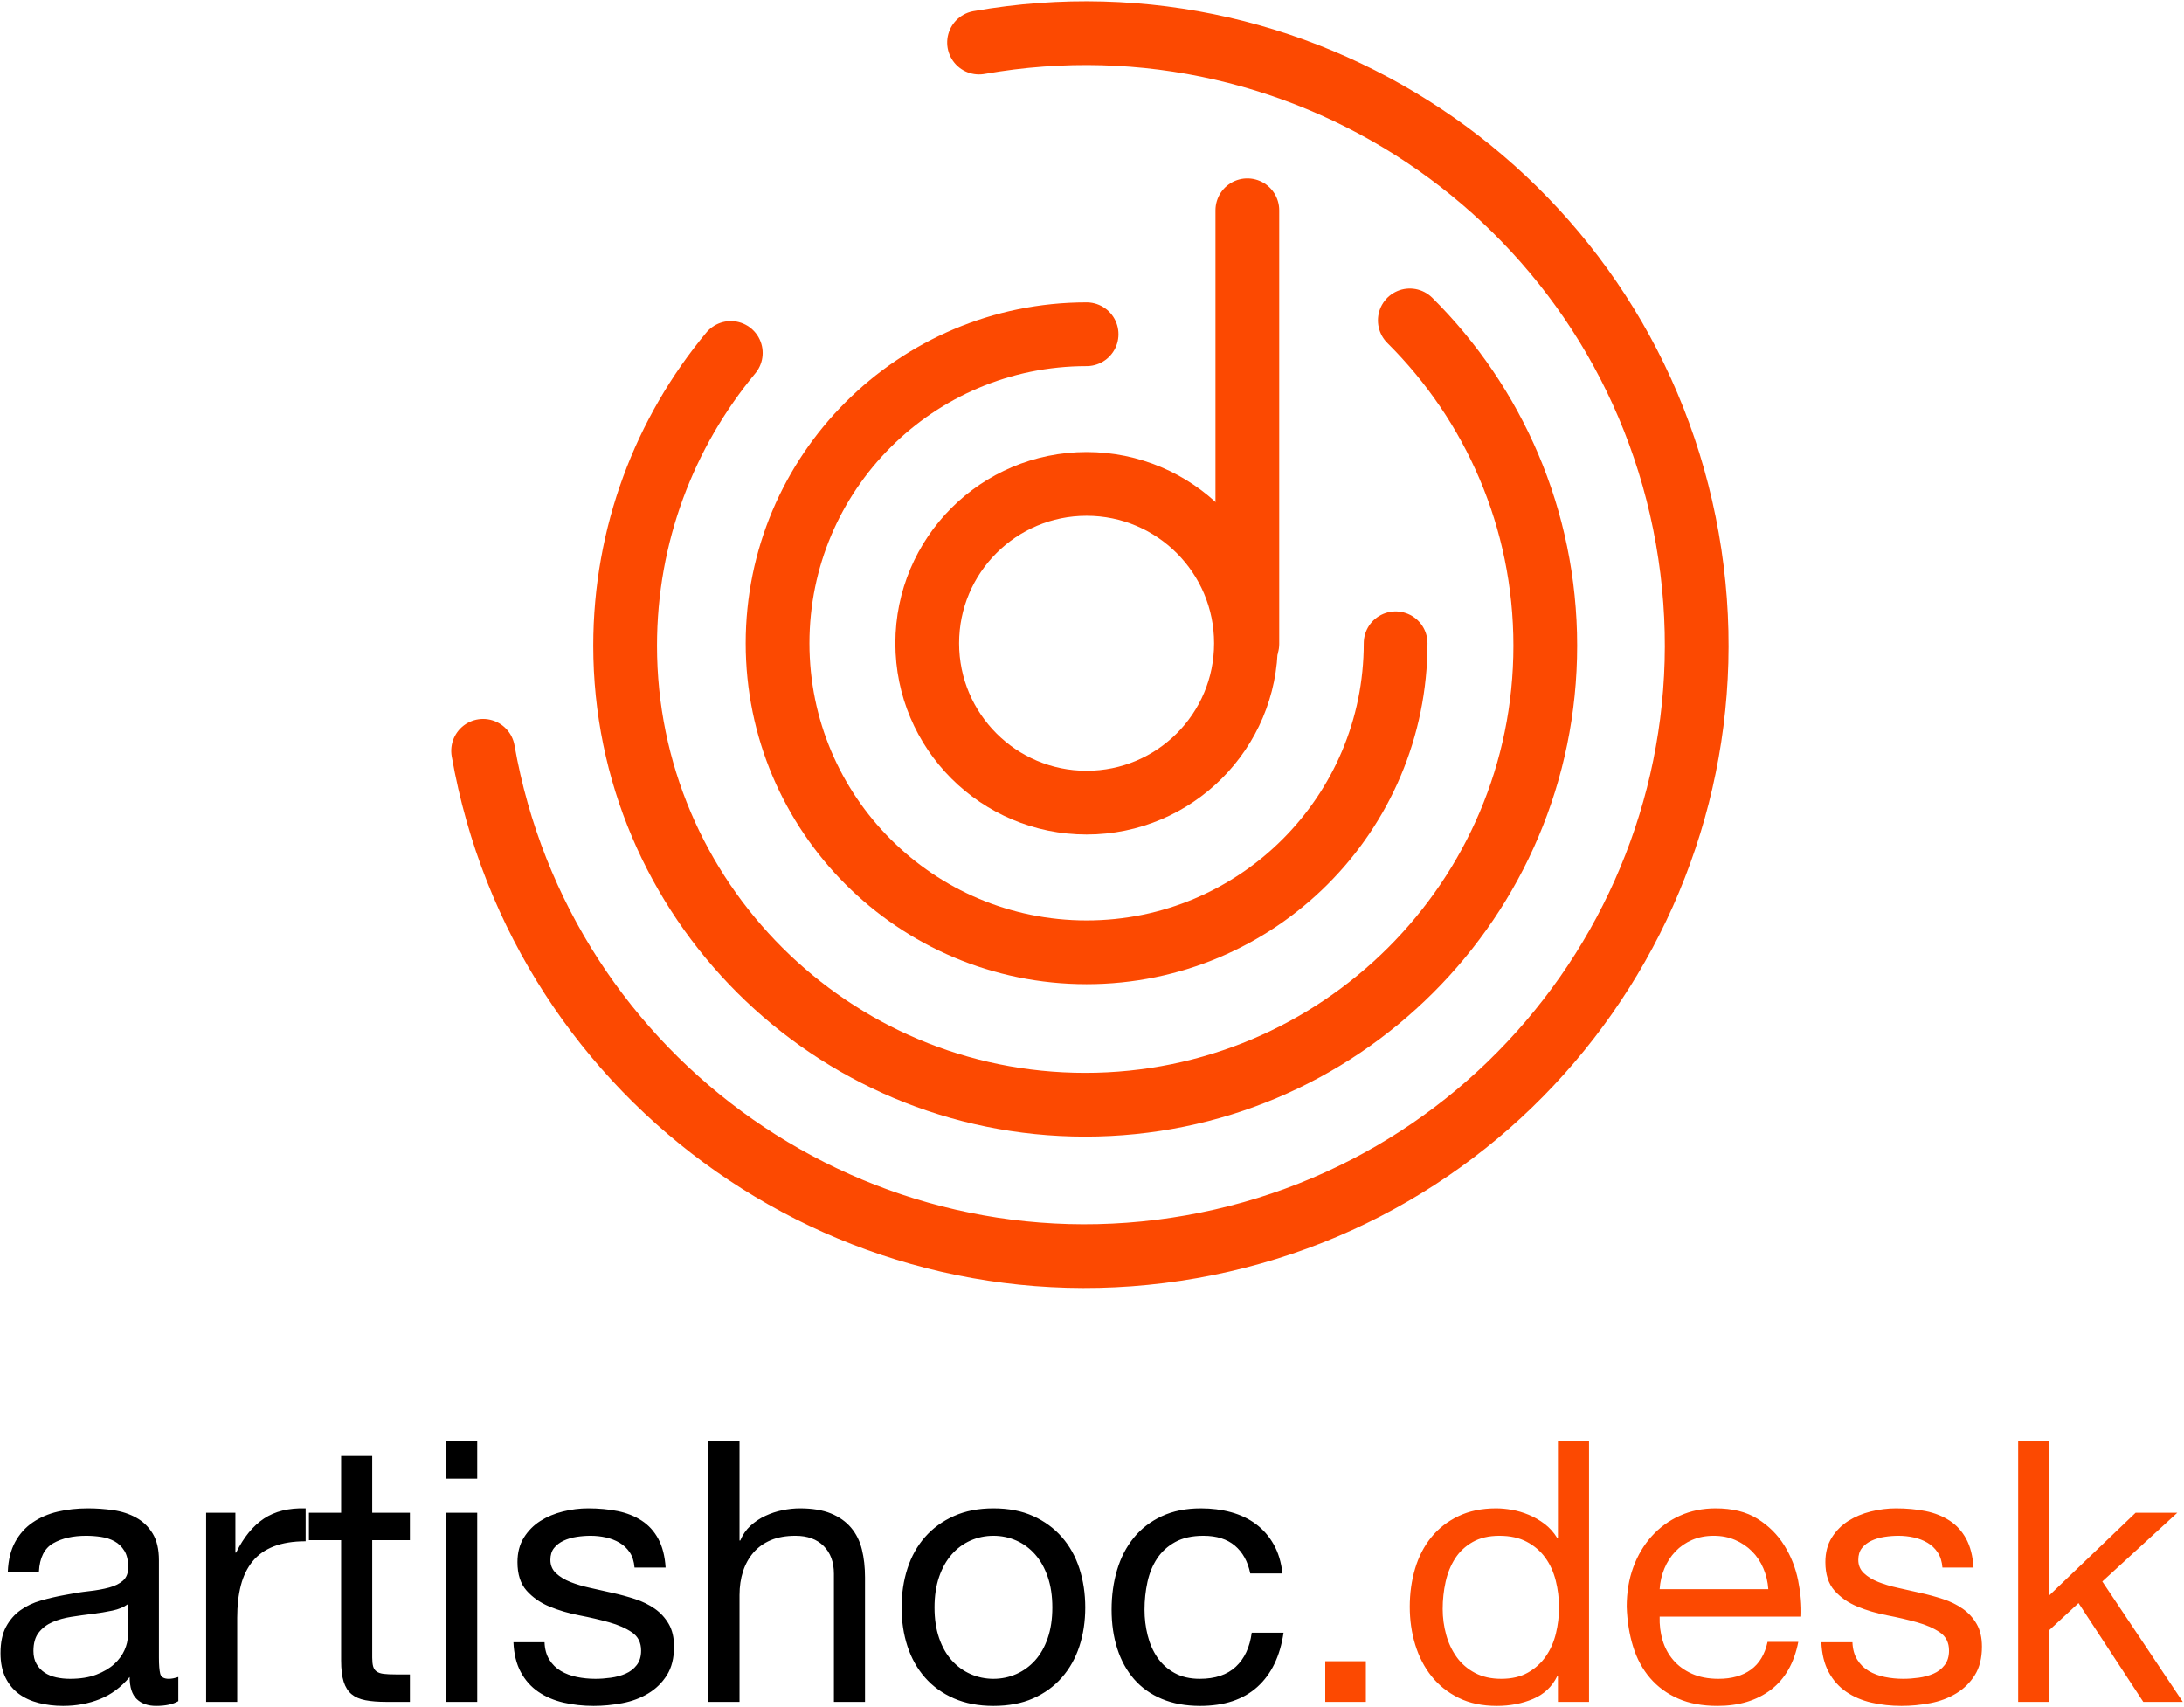
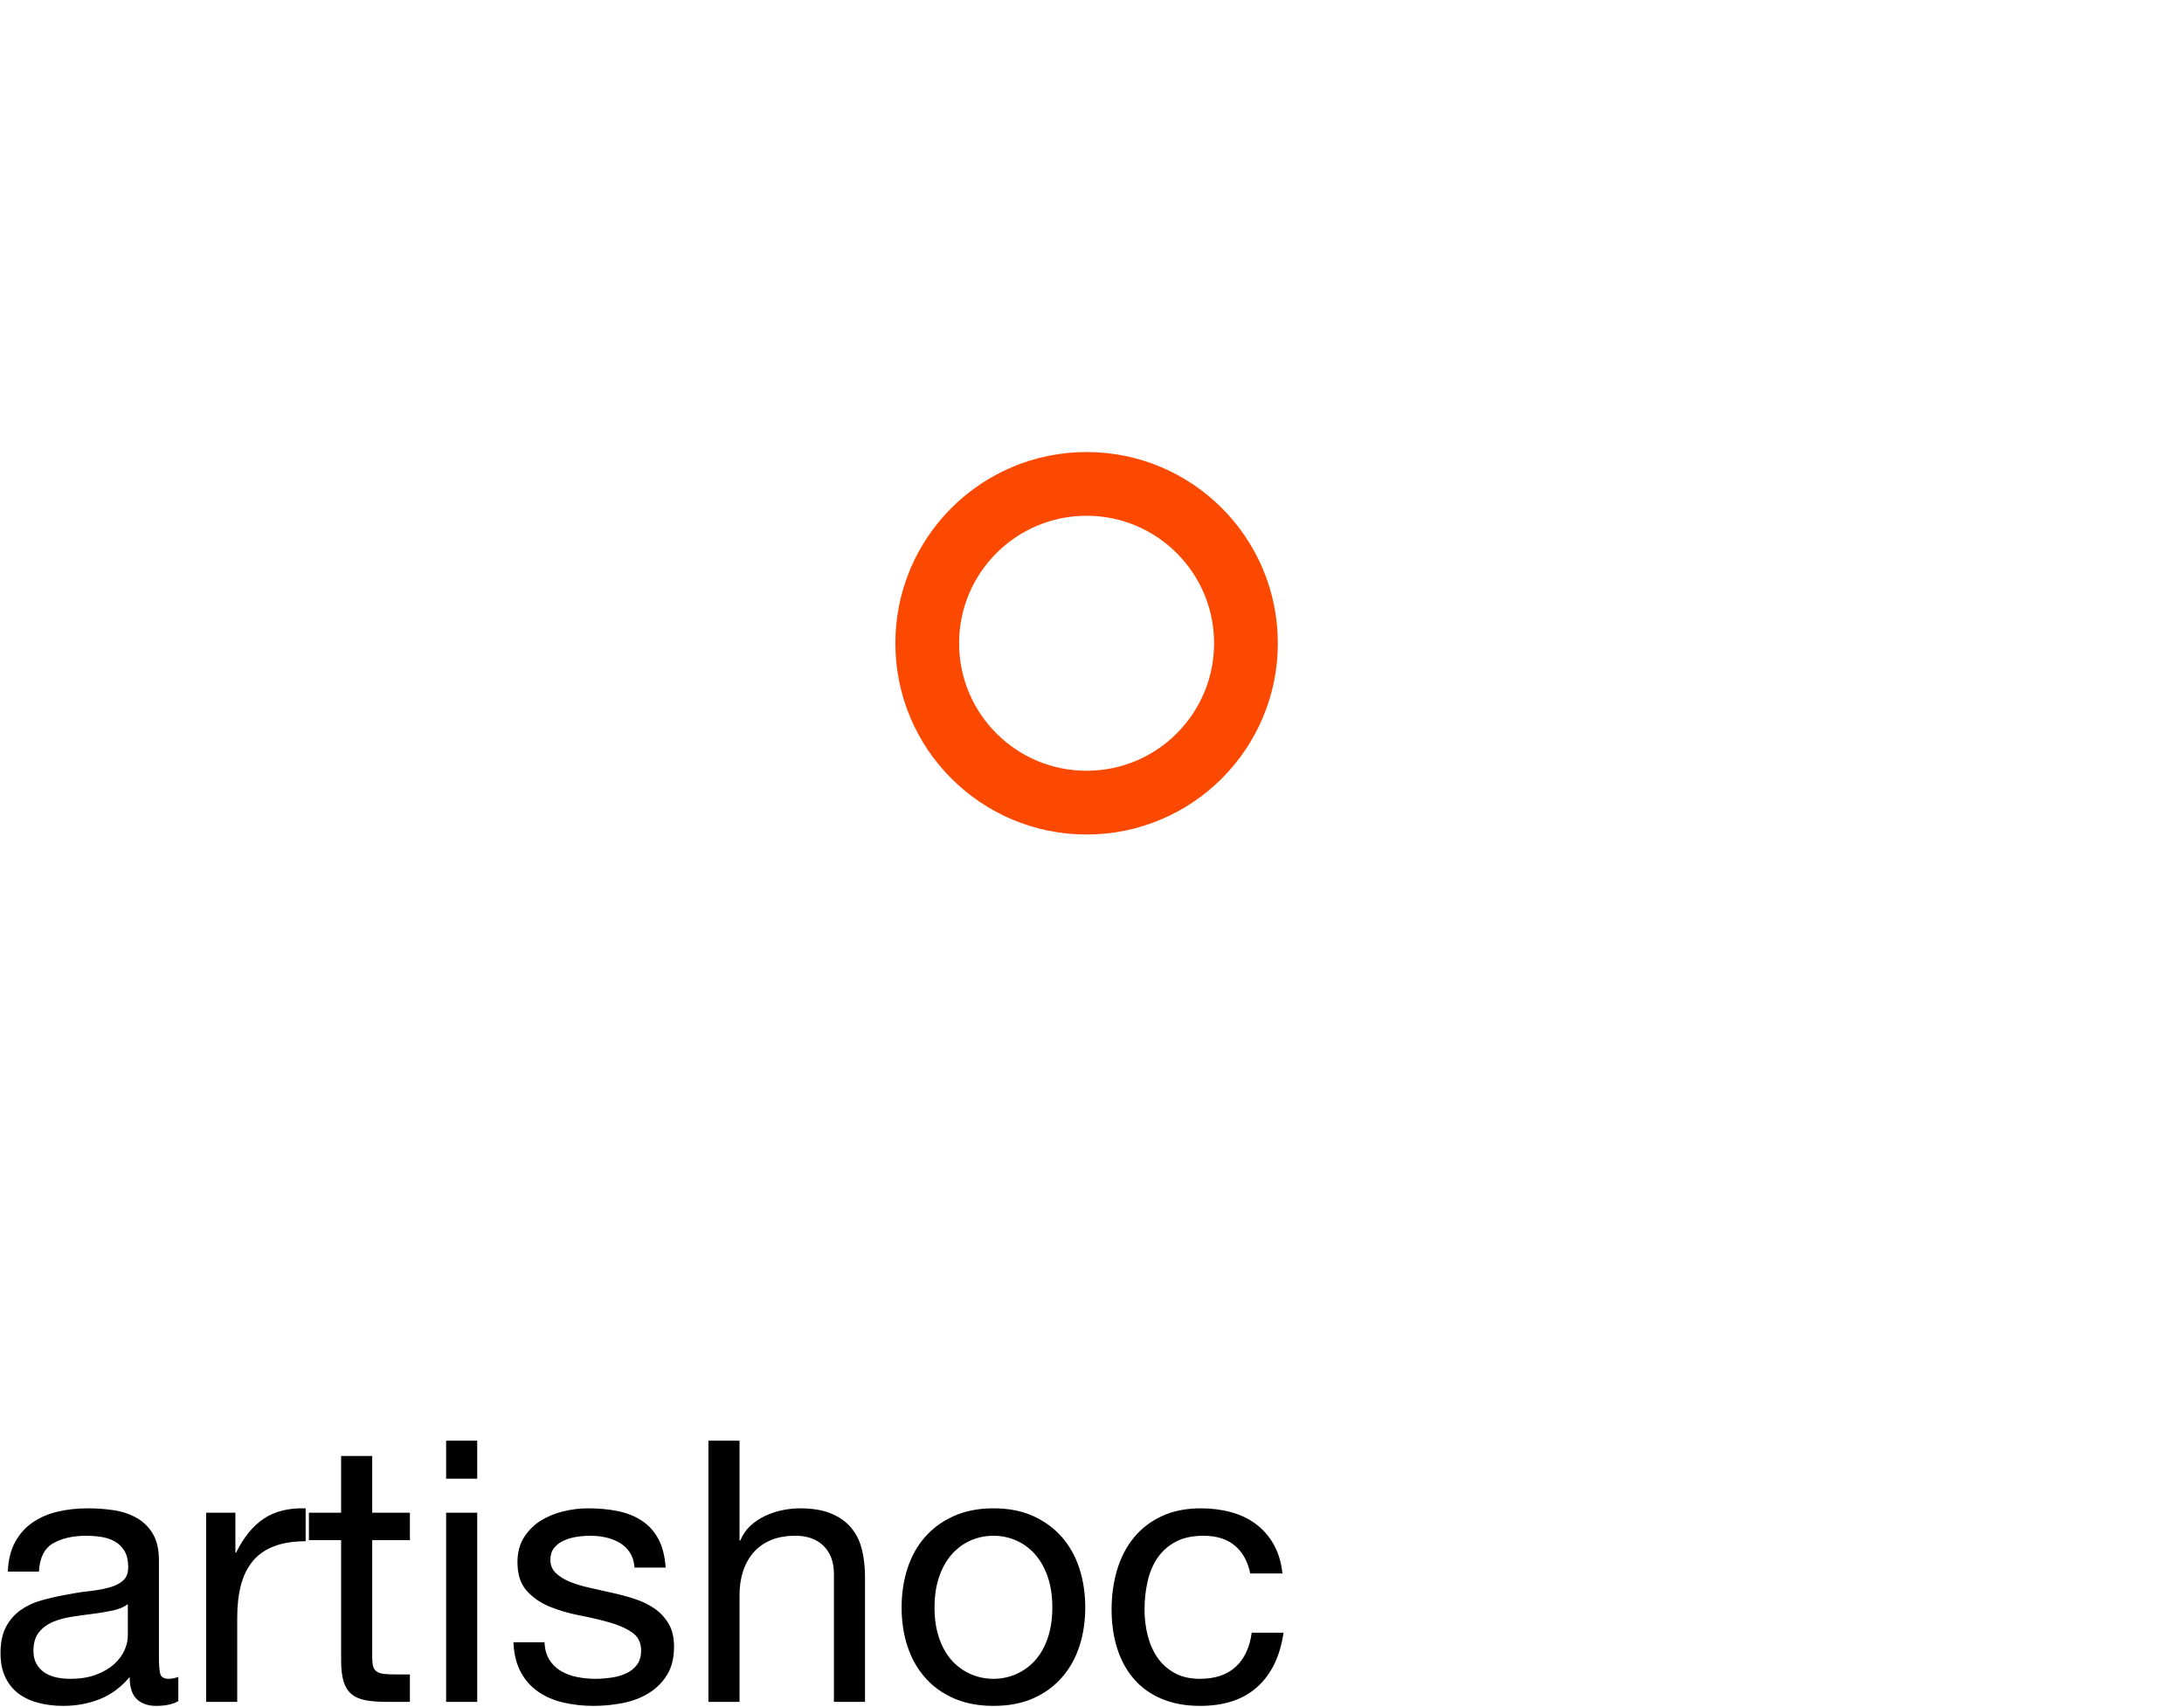
<svg xmlns="http://www.w3.org/2000/svg" width="788px" height="616px" viewBox="0 0 788 616" version="1.1">
  <title>Group 22</title>
  <desc>Created with Sketch.</desc>
  <g id="Page-1" stroke="none" stroke-width="1" fill="none" fill-rule="evenodd">
    <g id="Group-22" transform="translate(0, -23)">
      <g id="Group-20">
        <g id="artishoc.desk" transform="translate(0.186, 542.797)" fill-rule="nonzero">
          <path d="M56.1,95.7 C59.532,95.7 62.216,95.128 64.152,93.984 L64.152,93.984 L64.152,85.272 C62.832,85.712 61.688,85.932 60.72,85.932 C58.96,85.932 57.926,85.316 57.618,84.084 C57.31,82.852 57.156,80.916 57.156,78.276 L57.156,78.276 L57.156,43.164 C57.156,39.204 56.408,35.992 54.912,33.528 C53.416,31.064 51.436,29.15 48.972,27.786 C46.508,26.422 43.758,25.52 40.722,25.08 C37.686,24.64 34.628,24.42 31.548,24.42 C27.676,24.42 24.046,24.816 20.658,25.608 C17.27,26.4 14.256,27.698 11.616,29.502 C8.976,31.306 6.864,33.66 5.28,36.564 C3.696,39.468 2.816,43.032 2.64,47.256 L2.64,47.256 L13.86,47.256 C14.124,42.24 15.84,38.83 19.008,37.026 C22.176,35.222 26.136,34.32 30.888,34.32 C32.648,34.32 34.43,34.452 36.234,34.716 C38.038,34.98 39.666,35.508 41.118,36.3 C42.57,37.092 43.758,38.236 44.682,39.732 C45.606,41.228 46.068,43.208 46.068,45.672 C46.068,47.784 45.452,49.39 44.22,50.49 C42.988,51.59 41.316,52.426 39.204,52.998 C37.092,53.57 34.65,54.01 31.878,54.318 C29.106,54.626 26.18,55.088 23.1,55.704 C20.196,56.232 17.358,56.892 14.586,57.684 C11.814,58.476 9.35,59.642 7.194,61.182 C5.038,62.722 3.3,64.724 1.98,67.188 C0.66,69.652 4.26325641e-13,72.82 4.26325641e-13,76.692 C4.26325641e-13,80.124 0.594,83.05 1.782,85.47 C2.97,87.89 4.576,89.848 6.6,91.344 C8.624,92.84 11.022,93.94 13.794,94.644 C16.566,95.348 19.492,95.7 22.572,95.7 C27.324,95.7 31.746,94.886 35.838,93.258 C39.93,91.63 43.516,88.968 46.596,85.272 C46.596,88.968 47.454,91.63 49.17,93.258 C50.886,94.886 53.196,95.7 56.1,95.7 Z M25.08,85.932 C23.32,85.932 21.648,85.756 20.064,85.404 C18.48,85.052 17.094,84.48 15.906,83.688 C14.718,82.896 13.75,81.862 13.002,80.586 C12.254,79.31 11.88,77.748 11.88,75.9 C11.88,73.084 12.518,70.862 13.794,69.234 C15.07,67.606 16.72,66.352 18.744,65.472 C20.768,64.592 23.056,63.954 25.608,63.558 C28.16,63.162 30.69,62.81 33.198,62.502 C35.706,62.194 38.104,61.798 40.392,61.314 C42.68,60.83 44.528,60.06 45.936,59.004 L45.936,59.004 L45.936,70.488 C45.936,72.072 45.54,73.766 44.748,75.57 C43.956,77.374 42.724,79.046 41.052,80.586 C39.38,82.126 37.224,83.402 34.584,84.414 C31.944,85.426 28.776,85.932 25.08,85.932 Z M85.404,94.248 L85.404,63.888 C85.404,59.488 85.844,55.594 86.724,52.206 C87.604,48.818 89.012,45.936 90.948,43.56 C92.884,41.184 95.436,39.38 98.604,38.148 C101.772,36.916 105.6,36.3 110.088,36.3 L110.088,24.42 C104.016,24.244 99,25.476 95.04,28.116 C91.08,30.756 87.736,34.848 85.008,40.392 L84.744,40.392 L84.744,26.004 L74.184,26.004 L74.184,94.248 L85.404,94.248 Z M147.708,94.248 L147.708,84.348 L142.56,84.348 C140.8,84.348 139.37,84.282 138.27,84.15 C137.17,84.018 136.312,83.732 135.696,83.292 C135.08,82.852 134.662,82.236 134.442,81.444 C134.222,80.652 134.112,79.596 134.112,78.276 L134.112,35.904 L147.708,35.904 L147.708,26.004 L134.112,26.004 L134.112,5.544 L122.892,5.544 L122.892,26.004 L111.276,26.004 L111.276,35.904 L122.892,35.904 L122.892,79.332 C122.892,82.5 123.2,85.052 123.816,86.988 C124.432,88.924 125.378,90.42 126.654,91.476 C127.93,92.532 129.602,93.258 131.67,93.654 C133.738,94.05 136.224,94.248 139.128,94.248 L147.708,94.248 Z M171.996,13.728 L171.996,-1.13686838e-13 L160.776,-1.13686838e-13 L160.776,13.728 L171.996,13.728 Z M171.996,94.248 L171.996,26.004 L160.776,26.004 L160.776,94.248 L171.996,94.248 Z M213.972,95.7 C217.404,95.7 220.858,95.37 224.334,94.71 C227.81,94.05 230.934,92.884 233.706,91.212 C236.478,89.54 238.722,87.34 240.438,84.612 C242.154,81.884 243.012,78.452 243.012,74.316 C243.012,71.06 242.374,68.332 241.098,66.132 C239.822,63.932 238.15,62.106 236.082,60.654 C234.014,59.202 231.638,58.036 228.954,57.156 C226.27,56.276 223.52,55.528 220.704,54.912 C218.064,54.296 215.424,53.702 212.784,53.13 C210.144,52.558 207.768,51.854 205.656,51.018 C203.544,50.182 201.806,49.126 200.442,47.85 C199.078,46.574 198.396,44.968 198.396,43.032 C198.396,41.272 198.836,39.842 199.716,38.742 C200.596,37.642 201.74,36.762 203.148,36.102 C204.556,35.442 206.118,34.98 207.834,34.716 C209.55,34.452 211.244,34.32 212.916,34.32 C214.764,34.32 216.59,34.518 218.394,34.914 C220.198,35.31 221.848,35.948 223.344,36.828 C224.84,37.708 226.072,38.874 227.04,40.326 C228.008,41.778 228.58,43.604 228.756,45.804 L239.976,45.804 C239.712,41.668 238.832,38.214 237.336,35.442 C235.84,32.67 233.838,30.47 231.33,28.842 C228.822,27.214 225.94,26.07 222.684,25.41 C219.428,24.75 215.864,24.42 211.992,24.42 C209,24.42 205.986,24.794 202.95,25.542 C199.914,26.29 197.186,27.434 194.766,28.974 C192.346,30.514 190.366,32.516 188.826,34.98 C187.286,37.444 186.516,40.392 186.516,43.824 C186.516,48.224 187.616,51.656 189.816,54.12 C192.016,56.584 194.766,58.498 198.066,59.862 C201.366,61.226 204.952,62.282 208.824,63.03 C212.696,63.778 216.282,64.614 219.582,65.538 C222.882,66.462 225.632,67.672 227.832,69.168 C230.032,70.664 231.132,72.864 231.132,75.768 C231.132,77.88 230.604,79.618 229.548,80.982 C228.492,82.346 227.15,83.38 225.522,84.084 C223.894,84.788 222.112,85.272 220.176,85.536 C218.24,85.8 216.392,85.932 214.632,85.932 C212.344,85.932 210.122,85.712 207.966,85.272 C205.81,84.832 203.874,84.106 202.158,83.094 C200.442,82.082 199.056,80.718 198,79.002 C196.944,77.286 196.372,75.196 196.284,72.732 L185.064,72.732 C185.24,76.956 186.12,80.542 187.704,83.49 C189.288,86.438 191.4,88.814 194.04,90.618 C196.68,92.422 199.716,93.72 203.148,94.512 C206.58,95.304 210.188,95.7 213.972,95.7 Z M266.64,94.248 L266.64,55.704 C266.64,52.624 267.058,49.786 267.894,47.19 C268.73,44.594 269.984,42.328 271.656,40.392 C273.328,38.456 275.418,36.96 277.926,35.904 C280.434,34.848 283.404,34.32 286.836,34.32 C291.148,34.32 294.536,35.552 297,38.016 C299.464,40.48 300.696,43.824 300.696,48.048 L300.696,94.248 L311.916,94.248 L311.916,49.368 C311.916,45.672 311.542,42.306 310.794,39.27 C310.046,36.234 308.748,33.616 306.9,31.416 C305.052,29.216 302.632,27.5 299.64,26.268 C296.648,25.036 292.908,24.42 288.42,24.42 C286.396,24.42 284.306,24.64 282.15,25.08 C279.994,25.52 277.926,26.202 275.946,27.126 C273.966,28.05 272.184,29.238 270.6,30.69 C269.016,32.142 267.784,33.924 266.904,36.036 L266.64,36.036 L266.64,-1.13686838e-13 L255.42,-1.13686838e-13 L255.42,94.248 L266.64,94.248 Z M358.248,95.7 C363.704,95.7 368.478,94.798 372.57,92.994 C376.662,91.19 380.116,88.682 382.932,85.47 C385.748,82.258 387.86,78.496 389.268,74.184 C390.676,69.872 391.38,65.208 391.38,60.192 C391.38,55.176 390.676,50.49 389.268,46.134 C387.86,41.778 385.748,37.994 382.932,34.782 C380.116,31.57 376.662,29.04 372.57,27.192 C368.478,25.344 363.704,24.42 358.248,24.42 C352.88,24.42 348.128,25.344 343.992,27.192 C339.856,29.04 336.38,31.57 333.564,34.782 C330.748,37.994 328.636,41.778 327.228,46.134 C325.82,50.49 325.116,55.176 325.116,60.192 C325.116,65.208 325.82,69.872 327.228,74.184 C328.636,78.496 330.748,82.258 333.564,85.47 C336.38,88.682 339.856,91.19 343.992,92.994 C348.128,94.798 352.88,95.7 358.248,95.7 Z M358.248,85.932 C355.344,85.932 352.594,85.36 349.998,84.216 C347.402,83.072 345.136,81.422 343.2,79.266 C341.264,77.11 339.746,74.426 338.646,71.214 C337.546,68.002 336.996,64.328 336.996,60.192 C336.996,56.056 337.546,52.382 338.646,49.17 C339.746,45.958 341.264,43.252 343.2,41.052 C345.136,38.852 347.402,37.18 349.998,36.036 C352.594,34.892 355.344,34.32 358.248,34.32 C361.152,34.32 363.902,34.892 366.498,36.036 C369.094,37.18 371.36,38.852 373.296,41.052 C375.232,43.252 376.75,45.958 377.85,49.17 C378.95,52.382 379.5,56.056 379.5,60.192 C379.5,64.328 378.95,68.002 377.85,71.214 C376.75,74.426 375.232,77.11 373.296,79.266 C371.36,81.422 369.094,83.072 366.498,84.216 C363.902,85.36 361.152,85.932 358.248,85.932 Z M432.828,95.7 C441.54,95.7 448.426,93.412 453.486,88.836 C458.546,84.26 461.692,77.748 462.924,69.3 L451.44,69.3 C450.736,74.58 448.822,78.672 445.698,81.576 C442.574,84.48 438.24,85.932 432.696,85.932 C429.176,85.932 426.14,85.228 423.588,83.82 C421.036,82.412 418.968,80.542 417.384,78.21 C415.8,75.878 414.634,73.216 413.886,70.224 C413.138,67.232 412.764,64.152 412.764,60.984 C412.764,57.552 413.116,54.23 413.82,51.018 C414.524,47.806 415.69,44.968 417.318,42.504 C418.946,40.04 421.124,38.06 423.852,36.564 C426.58,35.068 429.968,34.32 434.016,34.32 C438.768,34.32 442.552,35.508 445.368,37.884 C448.184,40.26 450.032,43.604 450.912,47.916 L462.528,47.916 C462.088,43.868 461.032,40.37 459.36,37.422 C457.688,34.474 455.554,32.032 452.958,30.096 C450.362,28.16 447.37,26.73 443.982,25.806 C440.594,24.882 436.964,24.42 433.092,24.42 C427.724,24.42 423.016,25.366 418.968,27.258 C414.92,29.15 411.554,31.746 408.87,35.046 C406.186,38.346 404.184,42.218 402.864,46.662 C401.544,51.106 400.884,55.88 400.884,60.984 C400.884,66.088 401.566,70.774 402.93,75.042 C404.294,79.31 406.318,82.984 409.002,86.064 C411.686,89.144 415.03,91.52 419.034,93.192 C423.038,94.864 427.636,95.7 432.828,95.7 Z" id="artishoc" fill="#000000" />
-           <path d="M492.624,94.248 L492.624,79.596 L477.972,79.596 L477.972,94.248 L492.624,94.248 Z M539.88,95.7 C544.632,95.7 548.988,94.864 552.948,93.192 C556.908,91.52 559.812,88.792 561.66,85.008 L561.924,85.008 L561.924,94.248 L573.144,94.248 L573.144,-1.13686838e-13 L561.924,-1.13686838e-13 L561.924,35.112 L561.66,35.112 C560.428,33.088 558.91,31.394 557.106,30.03 C555.302,28.666 553.388,27.566 551.364,26.73 C549.34,25.894 547.316,25.3 545.292,24.948 C543.268,24.596 541.376,24.42 539.616,24.42 C534.424,24.42 529.87,25.366 525.954,27.258 C522.038,29.15 518.782,31.702 516.186,34.914 C513.59,38.126 511.654,41.888 510.378,46.2 C509.102,50.512 508.464,55.088 508.464,59.928 C508.464,64.768 509.124,69.344 510.444,73.656 C511.764,77.968 513.722,81.752 516.318,85.008 C518.914,88.264 522.17,90.86 526.086,92.796 C530.002,94.732 534.6,95.7 539.88,95.7 Z M541.464,85.932 C537.856,85.932 534.71,85.228 532.026,83.82 C529.342,82.412 527.142,80.52 525.426,78.144 C523.71,75.768 522.434,73.062 521.598,70.026 C520.762,66.99 520.344,63.888 520.344,60.72 C520.344,57.376 520.696,54.12 521.4,50.952 C522.104,47.784 523.248,44.968 524.832,42.504 C526.416,40.04 528.528,38.06 531.168,36.564 C533.808,35.068 537.02,34.32 540.804,34.32 C544.676,34.32 547.976,35.046 550.704,36.498 C553.432,37.95 555.654,39.864 557.37,42.24 C559.086,44.616 560.34,47.366 561.132,50.49 C561.924,53.614 562.32,56.848 562.32,60.192 C562.32,63.36 561.946,66.484 561.198,69.564 C560.45,72.644 559.24,75.394 557.568,77.814 C555.896,80.234 553.74,82.192 551.1,83.688 C548.46,85.184 545.248,85.932 541.464,85.932 Z M619.476,95.7 C627.22,95.7 633.644,93.764 638.748,89.892 C643.852,86.02 647.152,80.256 648.648,72.6 L637.56,72.6 C636.592,77.088 634.59,80.432 631.554,82.632 C628.518,84.832 624.624,85.932 619.872,85.932 C616.176,85.932 612.964,85.316 610.236,84.084 C607.508,82.852 605.264,81.202 603.504,79.134 C601.744,77.066 600.468,74.69 599.676,72.006 C598.884,69.322 598.532,66.484 598.62,63.492 L649.704,63.492 C649.88,59.356 649.506,55 648.582,50.424 C647.658,45.848 645.986,41.624 643.566,37.752 C641.146,33.88 637.934,30.69 633.93,28.182 C629.926,25.674 624.888,24.42 618.816,24.42 C614.152,24.42 609.862,25.3 605.946,27.06 C602.03,28.82 598.642,31.284 595.782,34.452 C592.922,37.62 590.7,41.36 589.116,45.672 C587.532,49.984 586.74,54.736 586.74,59.928 C586.916,65.12 587.686,69.916 589.05,74.316 C590.414,78.716 592.46,82.5 595.188,85.668 C597.916,88.836 601.282,91.3 605.286,93.06 C609.29,94.82 614.02,95.7 619.476,95.7 Z M637.824,53.592 L598.62,53.592 C598.796,50.952 599.368,48.466 600.336,46.134 C601.304,43.802 602.624,41.756 604.296,39.996 C605.968,38.236 607.97,36.85 610.302,35.838 C612.634,34.826 615.252,34.32 618.156,34.32 C620.972,34.32 623.546,34.826 625.878,35.838 C628.21,36.85 630.234,38.214 631.95,39.93 C633.666,41.646 635.03,43.692 636.042,46.068 C637.054,48.444 637.648,50.952 637.824,53.592 Z M685.872,95.7 C689.304,95.7 692.758,95.37 696.234,94.71 C699.71,94.05 702.834,92.884 705.606,91.212 C708.378,89.54 710.622,87.34 712.338,84.612 C714.054,81.884 714.912,78.452 714.912,74.316 C714.912,71.06 714.274,68.332 712.998,66.132 C711.722,63.932 710.05,62.106 707.982,60.654 C705.914,59.202 703.538,58.036 700.854,57.156 C698.17,56.276 695.42,55.528 692.604,54.912 C689.964,54.296 687.324,53.702 684.684,53.13 C682.044,52.558 679.668,51.854 677.556,51.018 C675.444,50.182 673.706,49.126 672.342,47.85 C670.978,46.574 670.296,44.968 670.296,43.032 C670.296,41.272 670.736,39.842 671.616,38.742 C672.496,37.642 673.64,36.762 675.048,36.102 C676.456,35.442 678.018,34.98 679.734,34.716 C681.45,34.452 683.144,34.32 684.816,34.32 C686.664,34.32 688.49,34.518 690.294,34.914 C692.098,35.31 693.748,35.948 695.244,36.828 C696.74,37.708 697.972,38.874 698.94,40.326 C699.908,41.778 700.48,43.604 700.656,45.804 L711.876,45.804 C711.612,41.668 710.732,38.214 709.236,35.442 C707.74,32.67 705.738,30.47 703.23,28.842 C700.722,27.214 697.84,26.07 694.584,25.41 C691.328,24.75 687.764,24.42 683.892,24.42 C680.9,24.42 677.886,24.794 674.85,25.542 C671.814,26.29 669.086,27.434 666.666,28.974 C664.246,30.514 662.266,32.516 660.726,34.98 C659.186,37.444 658.416,40.392 658.416,43.824 C658.416,48.224 659.516,51.656 661.716,54.12 C663.916,56.584 666.666,58.498 669.966,59.862 C673.266,61.226 676.852,62.282 680.724,63.03 C684.596,63.778 688.182,64.614 691.482,65.538 C694.782,66.462 697.532,67.672 699.732,69.168 C701.932,70.664 703.032,72.864 703.032,75.768 C703.032,77.88 702.504,79.618 701.448,80.982 C700.392,82.346 699.05,83.38 697.422,84.084 C695.794,84.788 694.012,85.272 692.076,85.536 C690.14,85.8 688.292,85.932 686.532,85.932 C684.244,85.932 682.022,85.712 679.866,85.272 C677.71,84.832 675.774,84.106 674.058,83.094 C672.342,82.082 670.956,80.718 669.9,79.002 C668.844,77.286 668.272,75.196 668.184,72.732 L656.964,72.732 C657.14,76.956 658.02,80.542 659.604,83.49 C661.188,86.438 663.3,88.814 665.94,90.618 C668.58,92.422 671.616,93.72 675.048,94.512 C678.48,95.304 682.088,95.7 685.872,95.7 Z M739.2,94.248 L739.2,68.376 L749.76,58.608 L773.124,94.248 L787.38,94.248 L758.34,50.82 L785.4,26.004 L770.352,26.004 L739.2,55.836 L739.2,-1.13686838e-13 L727.98,-1.13686838e-13 L727.98,94.248 L739.2,94.248 Z" id=".desk" fill="#FC4901" />
        </g>
-         <path d="M612.146,255.596 C612.146,133.764 513.382,35 391.55,35 C269.719,35 170.955,133.764 170.955,255.596 C170.955,377.427 269.719,476.191 391.55,476.191" id="Path-Copy" stroke="#FC4901" stroke-width="23" stroke-linecap="round" stroke-linejoin="round" transform="translate(391.55, 255.596) rotate(170) translate(-391.55, -255.596) " />
-         <path d="M263.679,150.351 C239.865,179.019 225.55,215.827 225.55,255.971 C225.55,347.443 299.871,421.596 391.55,421.596 C483.23,421.596 557.55,347.443 557.55,255.971 C557.55,210.102 538.862,168.588 508.668,138.596" id="Path-Copy-2" stroke="#FC4901" stroke-width="23" stroke-linecap="round" stroke-linejoin="round" />
-         <path d="M392.05,143.596 C330.471,143.596 280.55,193.516 280.55,255.096 C280.55,316.675 330.471,366.596 392.05,366.596 C453.63,366.596 503.55,316.675 503.55,255.096" id="Path-Copy-3" stroke="#FC4901" stroke-width="23" stroke-linecap="round" stroke-linejoin="round" />
        <circle id="Oval-Copy" stroke="#FC4901" stroke-width="23" cx="392.05" cy="255.096" r="57.5" />
-         <line x1="450.05" y1="255.323" x2="450.05" y2="98.868" id="Line-2-Copy" stroke="#FC4901" stroke-width="23" stroke-linecap="round" />
      </g>
    </g>
  </g>
</svg>